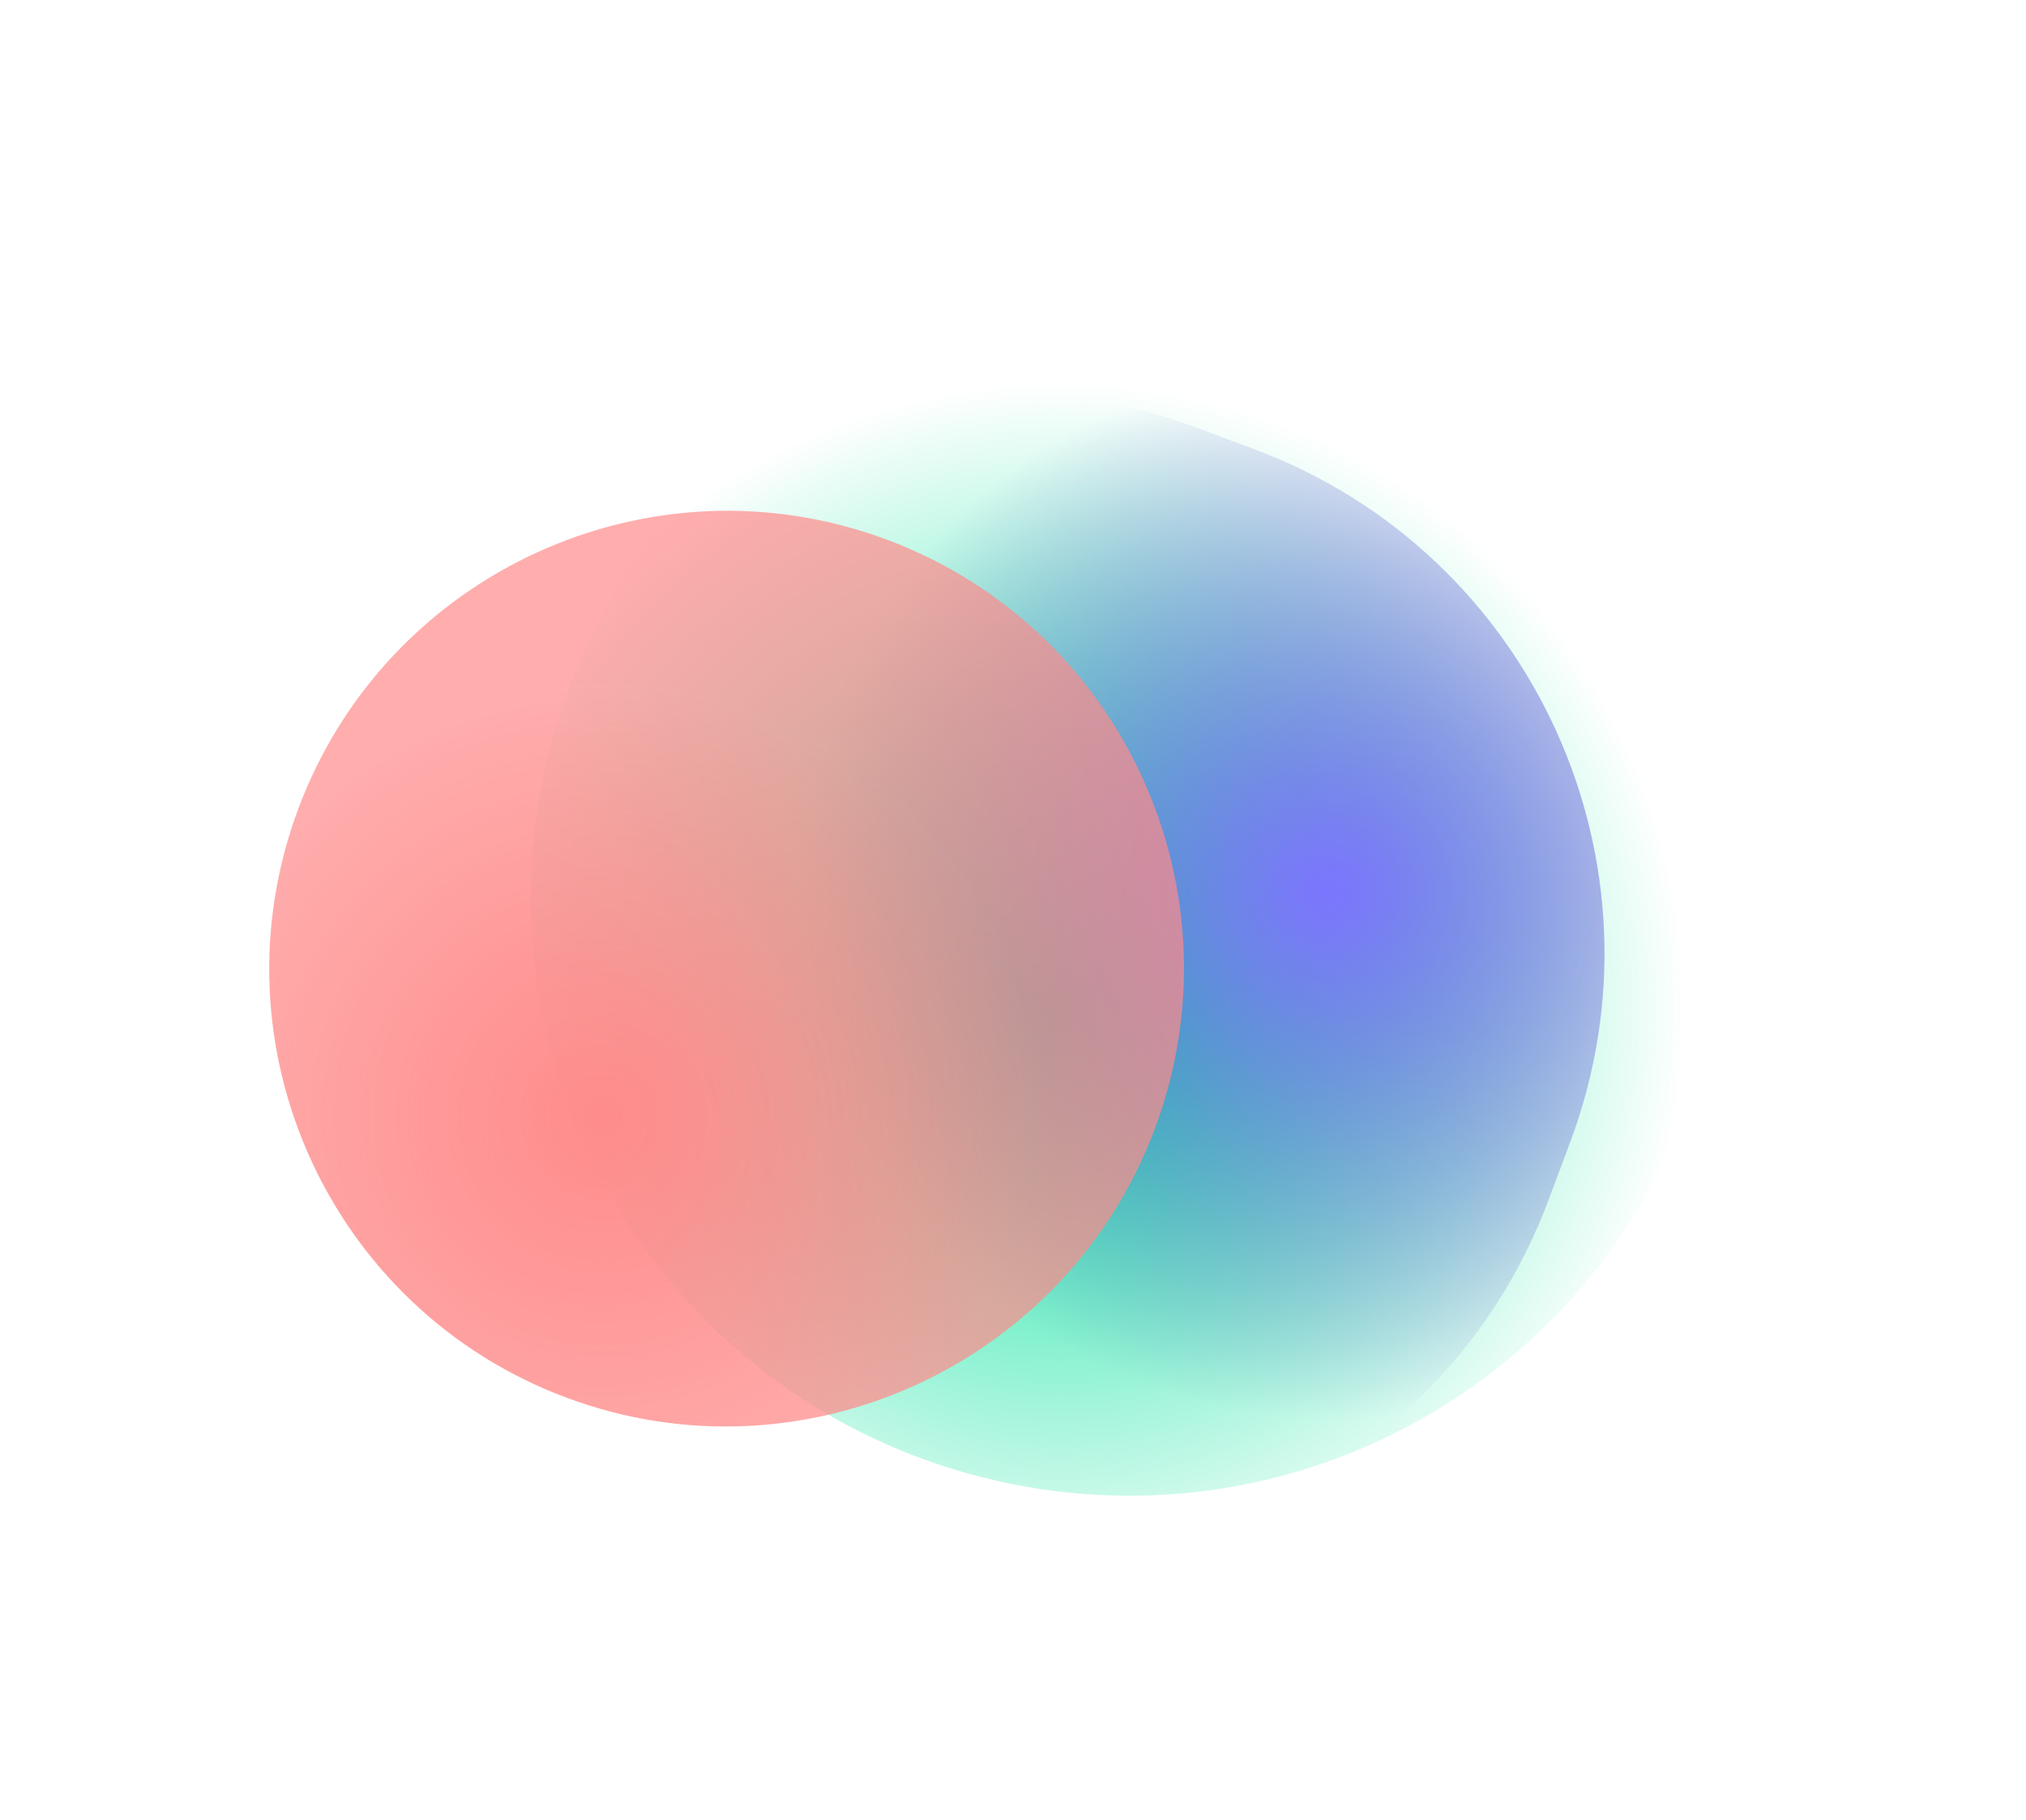
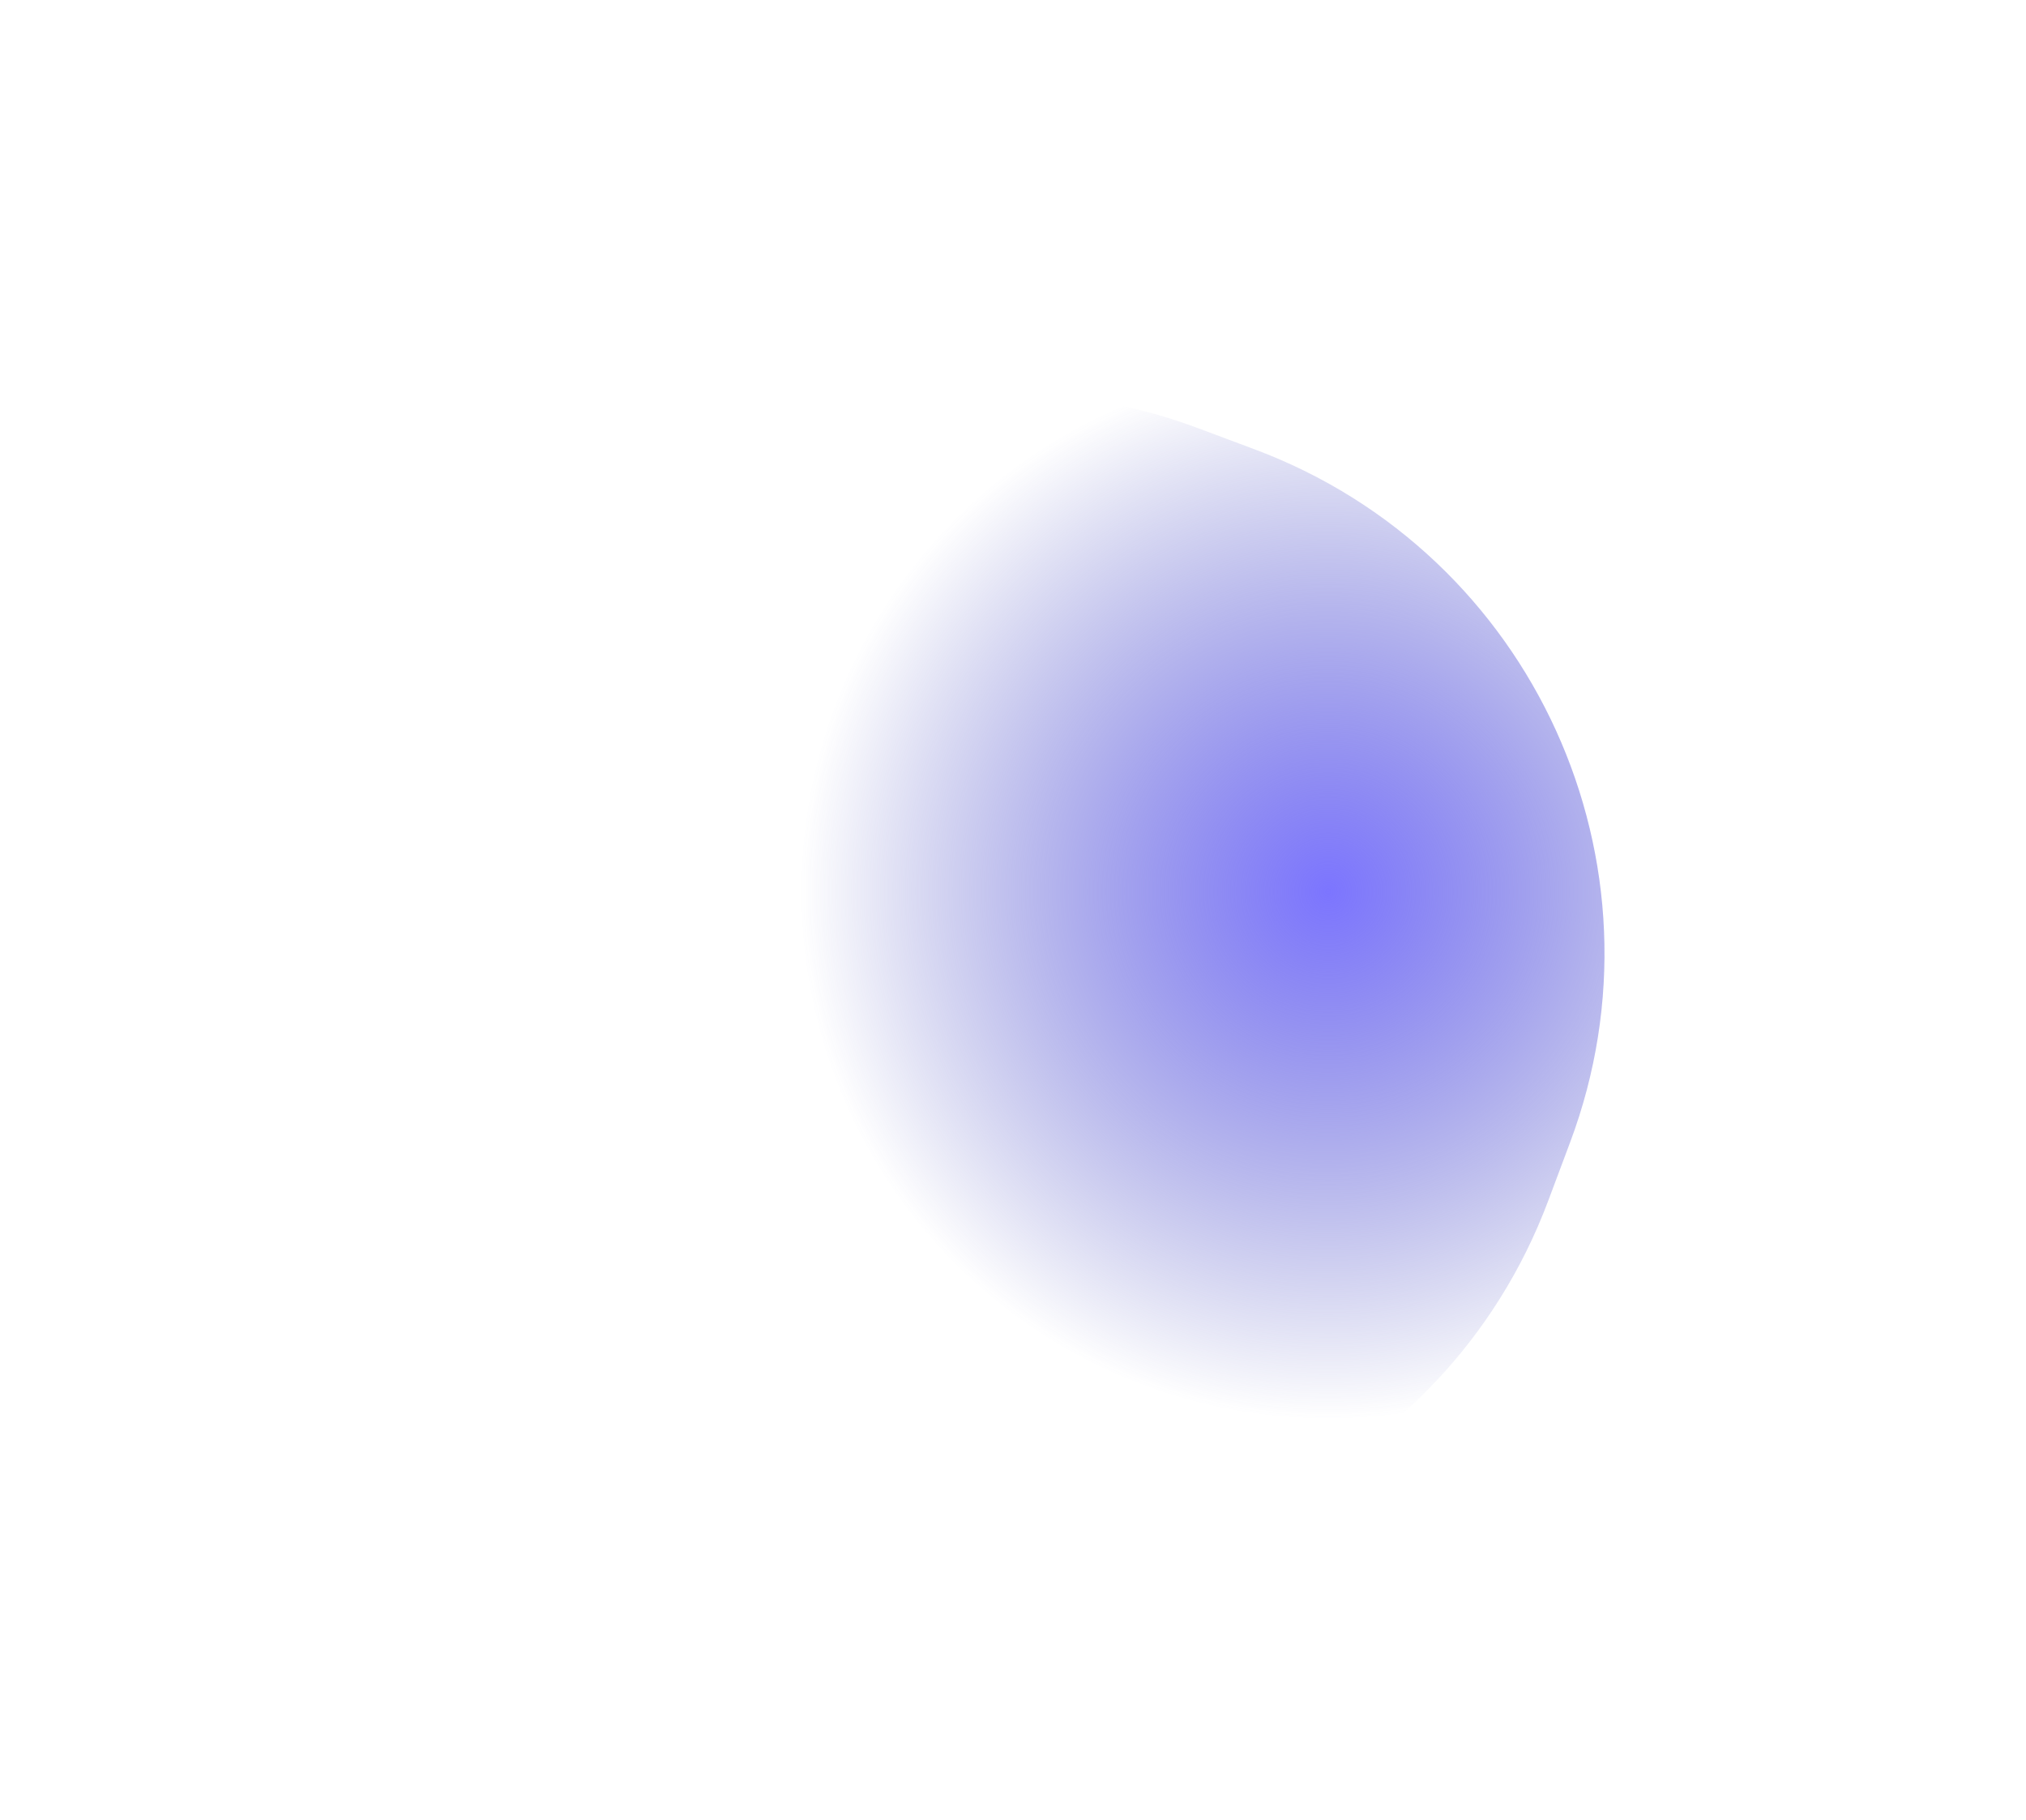
<svg xmlns="http://www.w3.org/2000/svg" width="1565" height="1406" viewBox="0 0 1565 1406" fill="none">
  <g filter="url(#filter0_f_262_254)">
-     <path d="M1108.3 1090.18C1326.65 959.483 1397.19 675.844 1266.4 457.554C1135.61 239.264 852.146 167.521 633.8 298.214C415.454 428.907 344.912 712.546 475.699 930.836C606.486 1149.13 889.953 1220.87 1108.3 1090.18Z" fill="url(#paint0_radial_262_254)" />
-   </g>
+     </g>
  <g style="mix-blend-mode:color-dodge" filter="url(#filter1_f_262_254)">
    <path d="M660.509 1171.34C875.644 1251.85 1115.37 1142.73 1195.94 927.624L1212.87 882.422C1293.45 667.313 1184.37 427.668 969.235 347.16L925.438 330.771C710.303 250.263 470.582 359.379 390.005 574.488L373.073 619.69C292.496 834.8 401.577 1074.44 616.712 1154.95L660.509 1171.34Z" fill="url(#paint1_radial_262_254)" />
  </g>
  <g style="mix-blend-mode:color-dodge" filter="url(#filter2_f_262_254)">
-     <path d="M437.179 1079.58C619.849 1147.94 823.607 1054.72 892.024 872.073C960.441 689.425 868.033 485.378 685.364 417.019C502.695 348.661 298.936 441.878 230.52 624.525C162.103 807.172 254.51 1011.22 437.179 1079.58Z" fill="url(#paint2_radial_262_254)" />
-   </g>
+     </g>
  <defs>
    <filter id="filter0_f_262_254" x="177.1" y="0" width="1387.9" height="1388.39" filterUnits="userSpaceOnUse" color-interpolation-filters="sRGB">
      <feFlood flood-opacity="0" result="BackgroundImageFix" />
      <feBlend mode="normal" in="SourceGraphic" in2="BackgroundImageFix" result="shape" />
      <feGaussianBlur stdDeviation="116.4" result="effect1_foregroundBlur_262_254" />
    </filter>
    <filter id="filter1_f_262_254" x="138.576" y="96.314" width="1308.8" height="1309.48" filterUnits="userSpaceOnUse" color-interpolation-filters="sRGB">
      <feFlood flood-opacity="0" result="BackgroundImageFix" />
      <feBlend mode="normal" in="SourceGraphic" in2="BackgroundImageFix" result="shape" />
      <feGaussianBlur stdDeviation="103.929" result="effect1_foregroundBlur_262_254" />
    </filter>
    <filter id="filter2_f_262_254" x="-0.001" y="186.633" width="1122.54" height="1123.33" filterUnits="userSpaceOnUse" color-interpolation-filters="sRGB">
      <feFlood flood-opacity="0" result="BackgroundImageFix" />
      <feBlend mode="normal" in="SourceGraphic" in2="BackgroundImageFix" result="shape" />
      <feGaussianBlur stdDeviation="103.929" result="effect1_foregroundBlur_262_254" />
    </filter>
    <radialGradient id="paint0_radial_262_254" cx="0" cy="0" r="1" gradientUnits="userSpaceOnUse" gradientTransform="translate(819.553 778.885) rotate(-145.801) scale(481.441 482.357)">
      <stop stop-color="#00E29A" />
      <stop offset="1" stop-color="#00E29A" stop-opacity="0" />
    </radialGradient>
    <radialGradient id="paint1_radial_262_254" cx="0" cy="0" r="1" gradientUnits="userSpaceOnUse" gradientTransform="translate(1026.29 688.02) rotate(153.268) scale(408.432 409.164)">
      <stop stop-color="#7C75FF" />
      <stop offset="1" stop-color="#484EB7" stop-opacity="0" />
      <stop offset="1" stop-color="#9FA7FF" stop-opacity="0" />
    </radialGradient>
    <radialGradient id="paint2_radial_262_254" cx="0" cy="0" r="1" gradientUnits="userSpaceOnUse" gradientTransform="translate(465.716 862.242) rotate(-134.695) scale(334.405 335.103)">
      <stop stop-color="#FF8B8B" />
      <stop offset="1" stop-color="#FF8B8B" stop-opacity="0.7" />
    </radialGradient>
  </defs>
</svg>